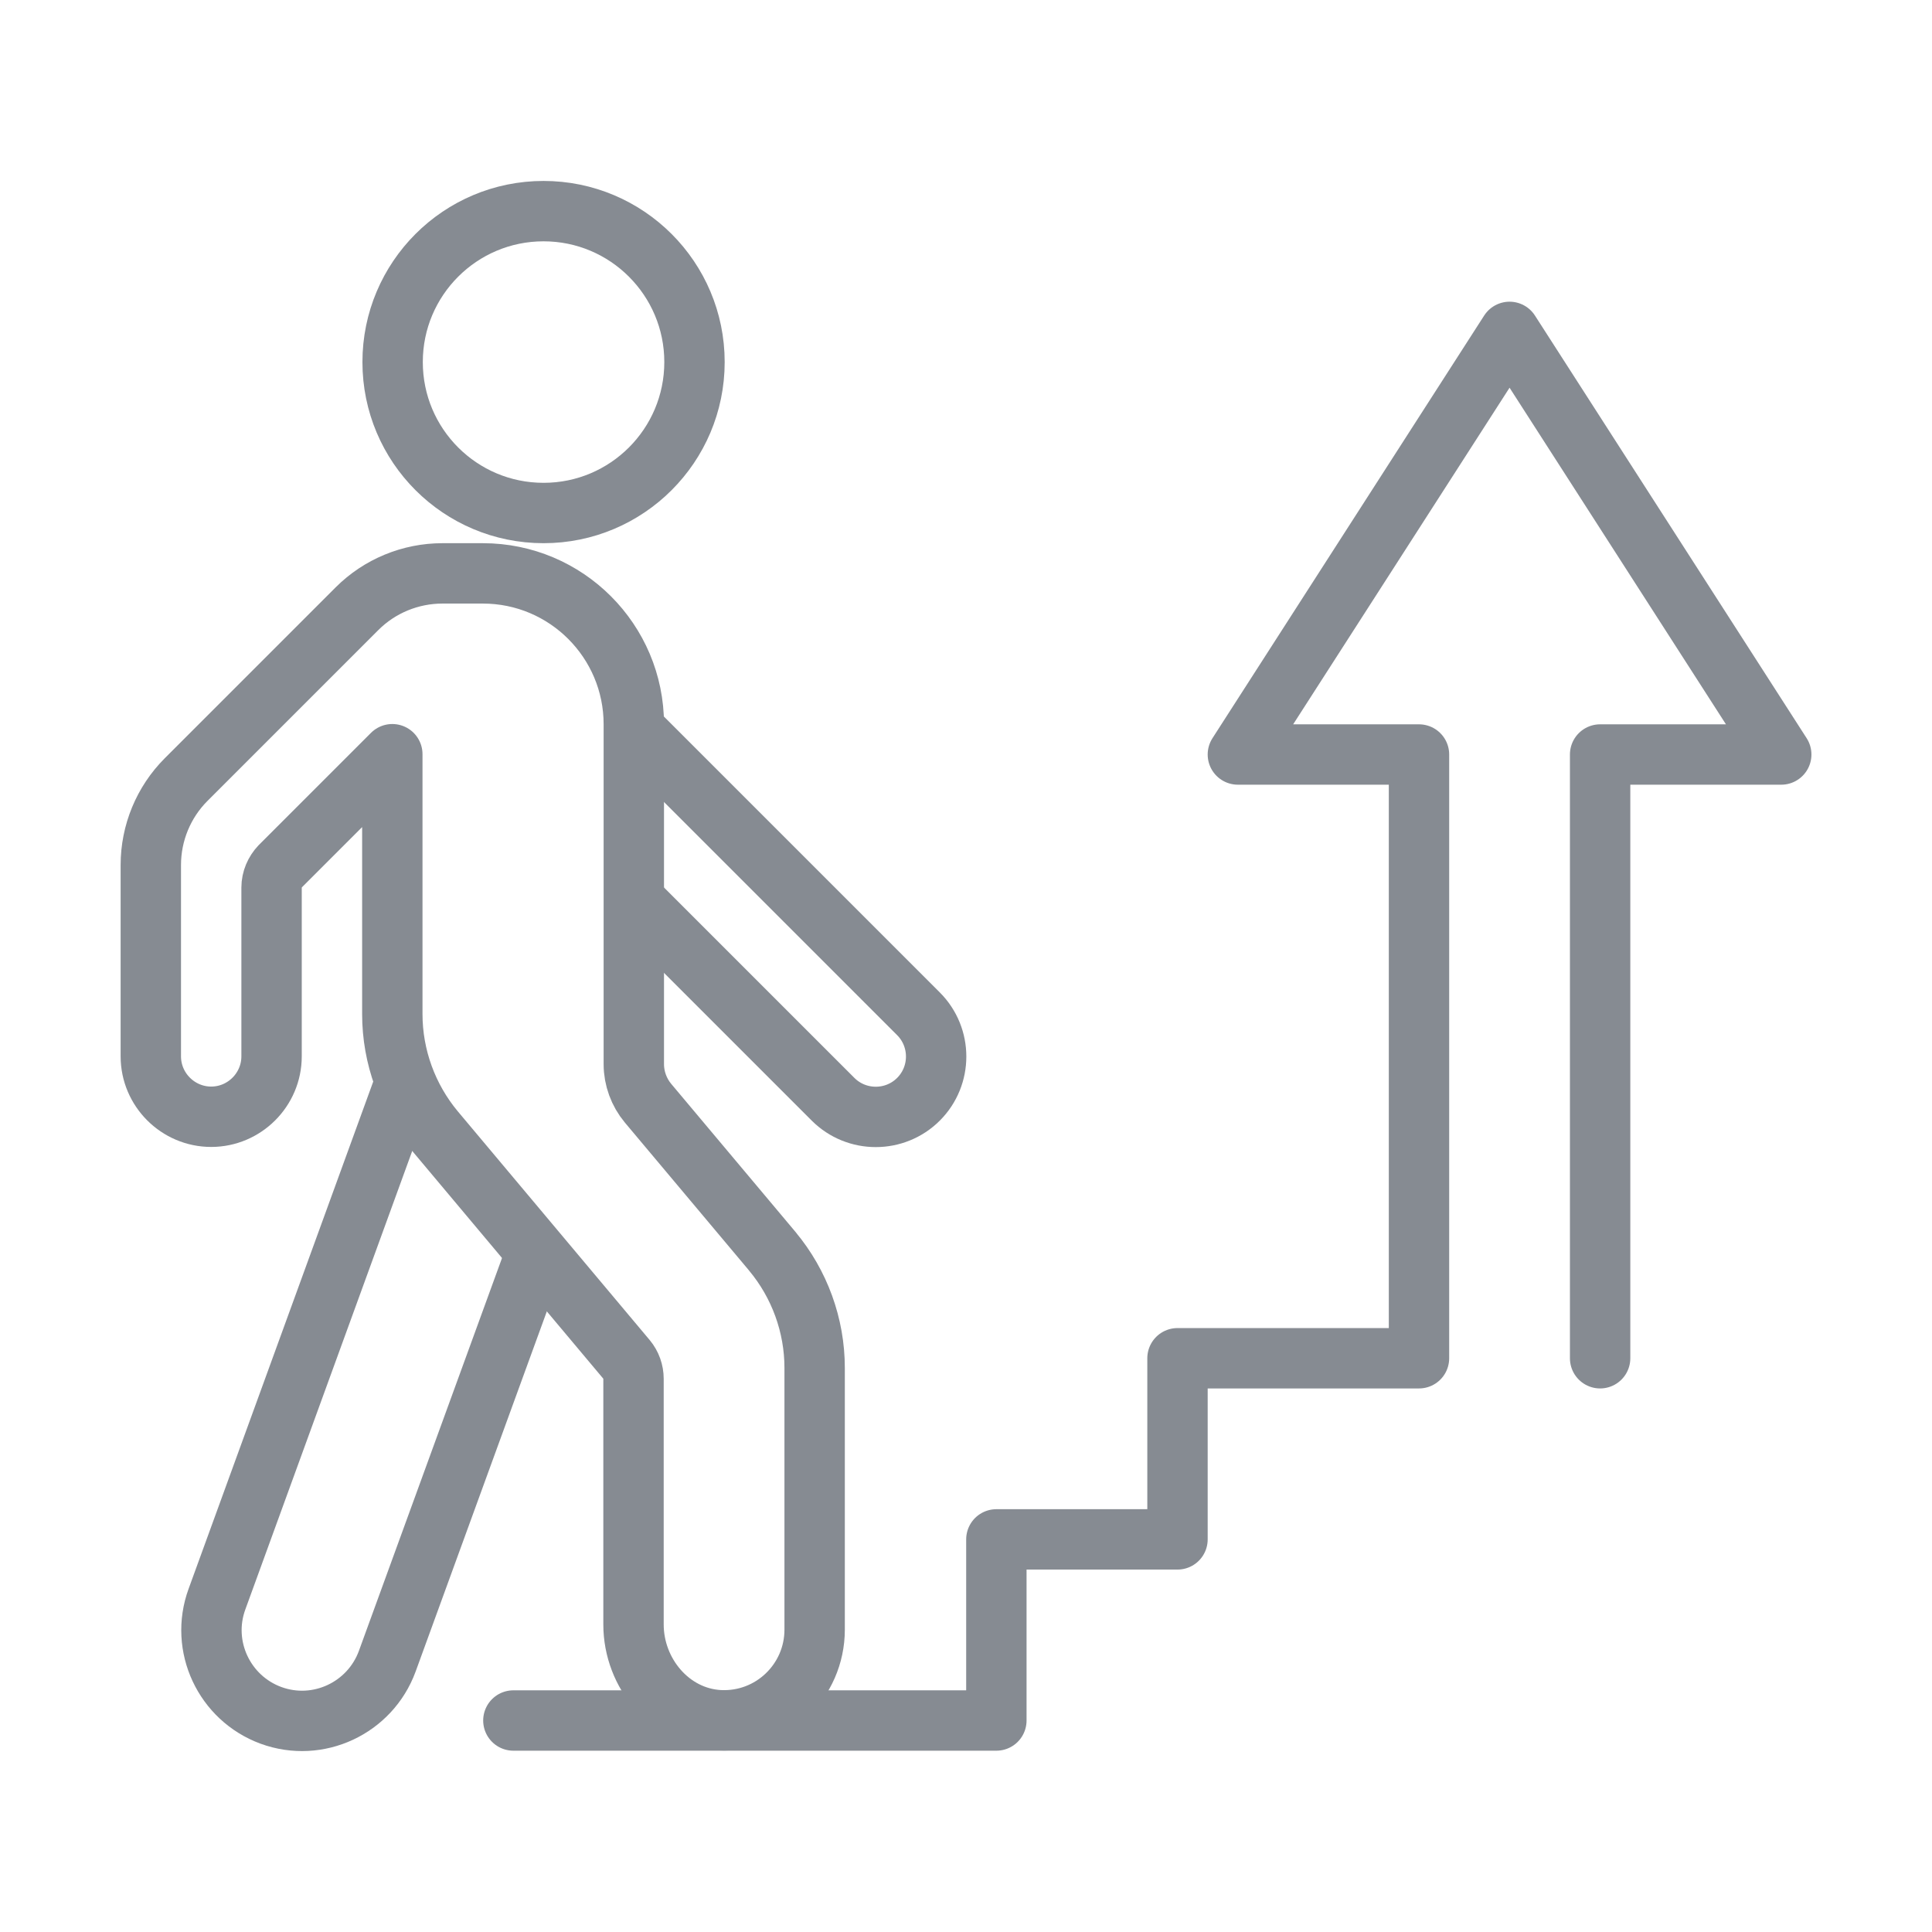
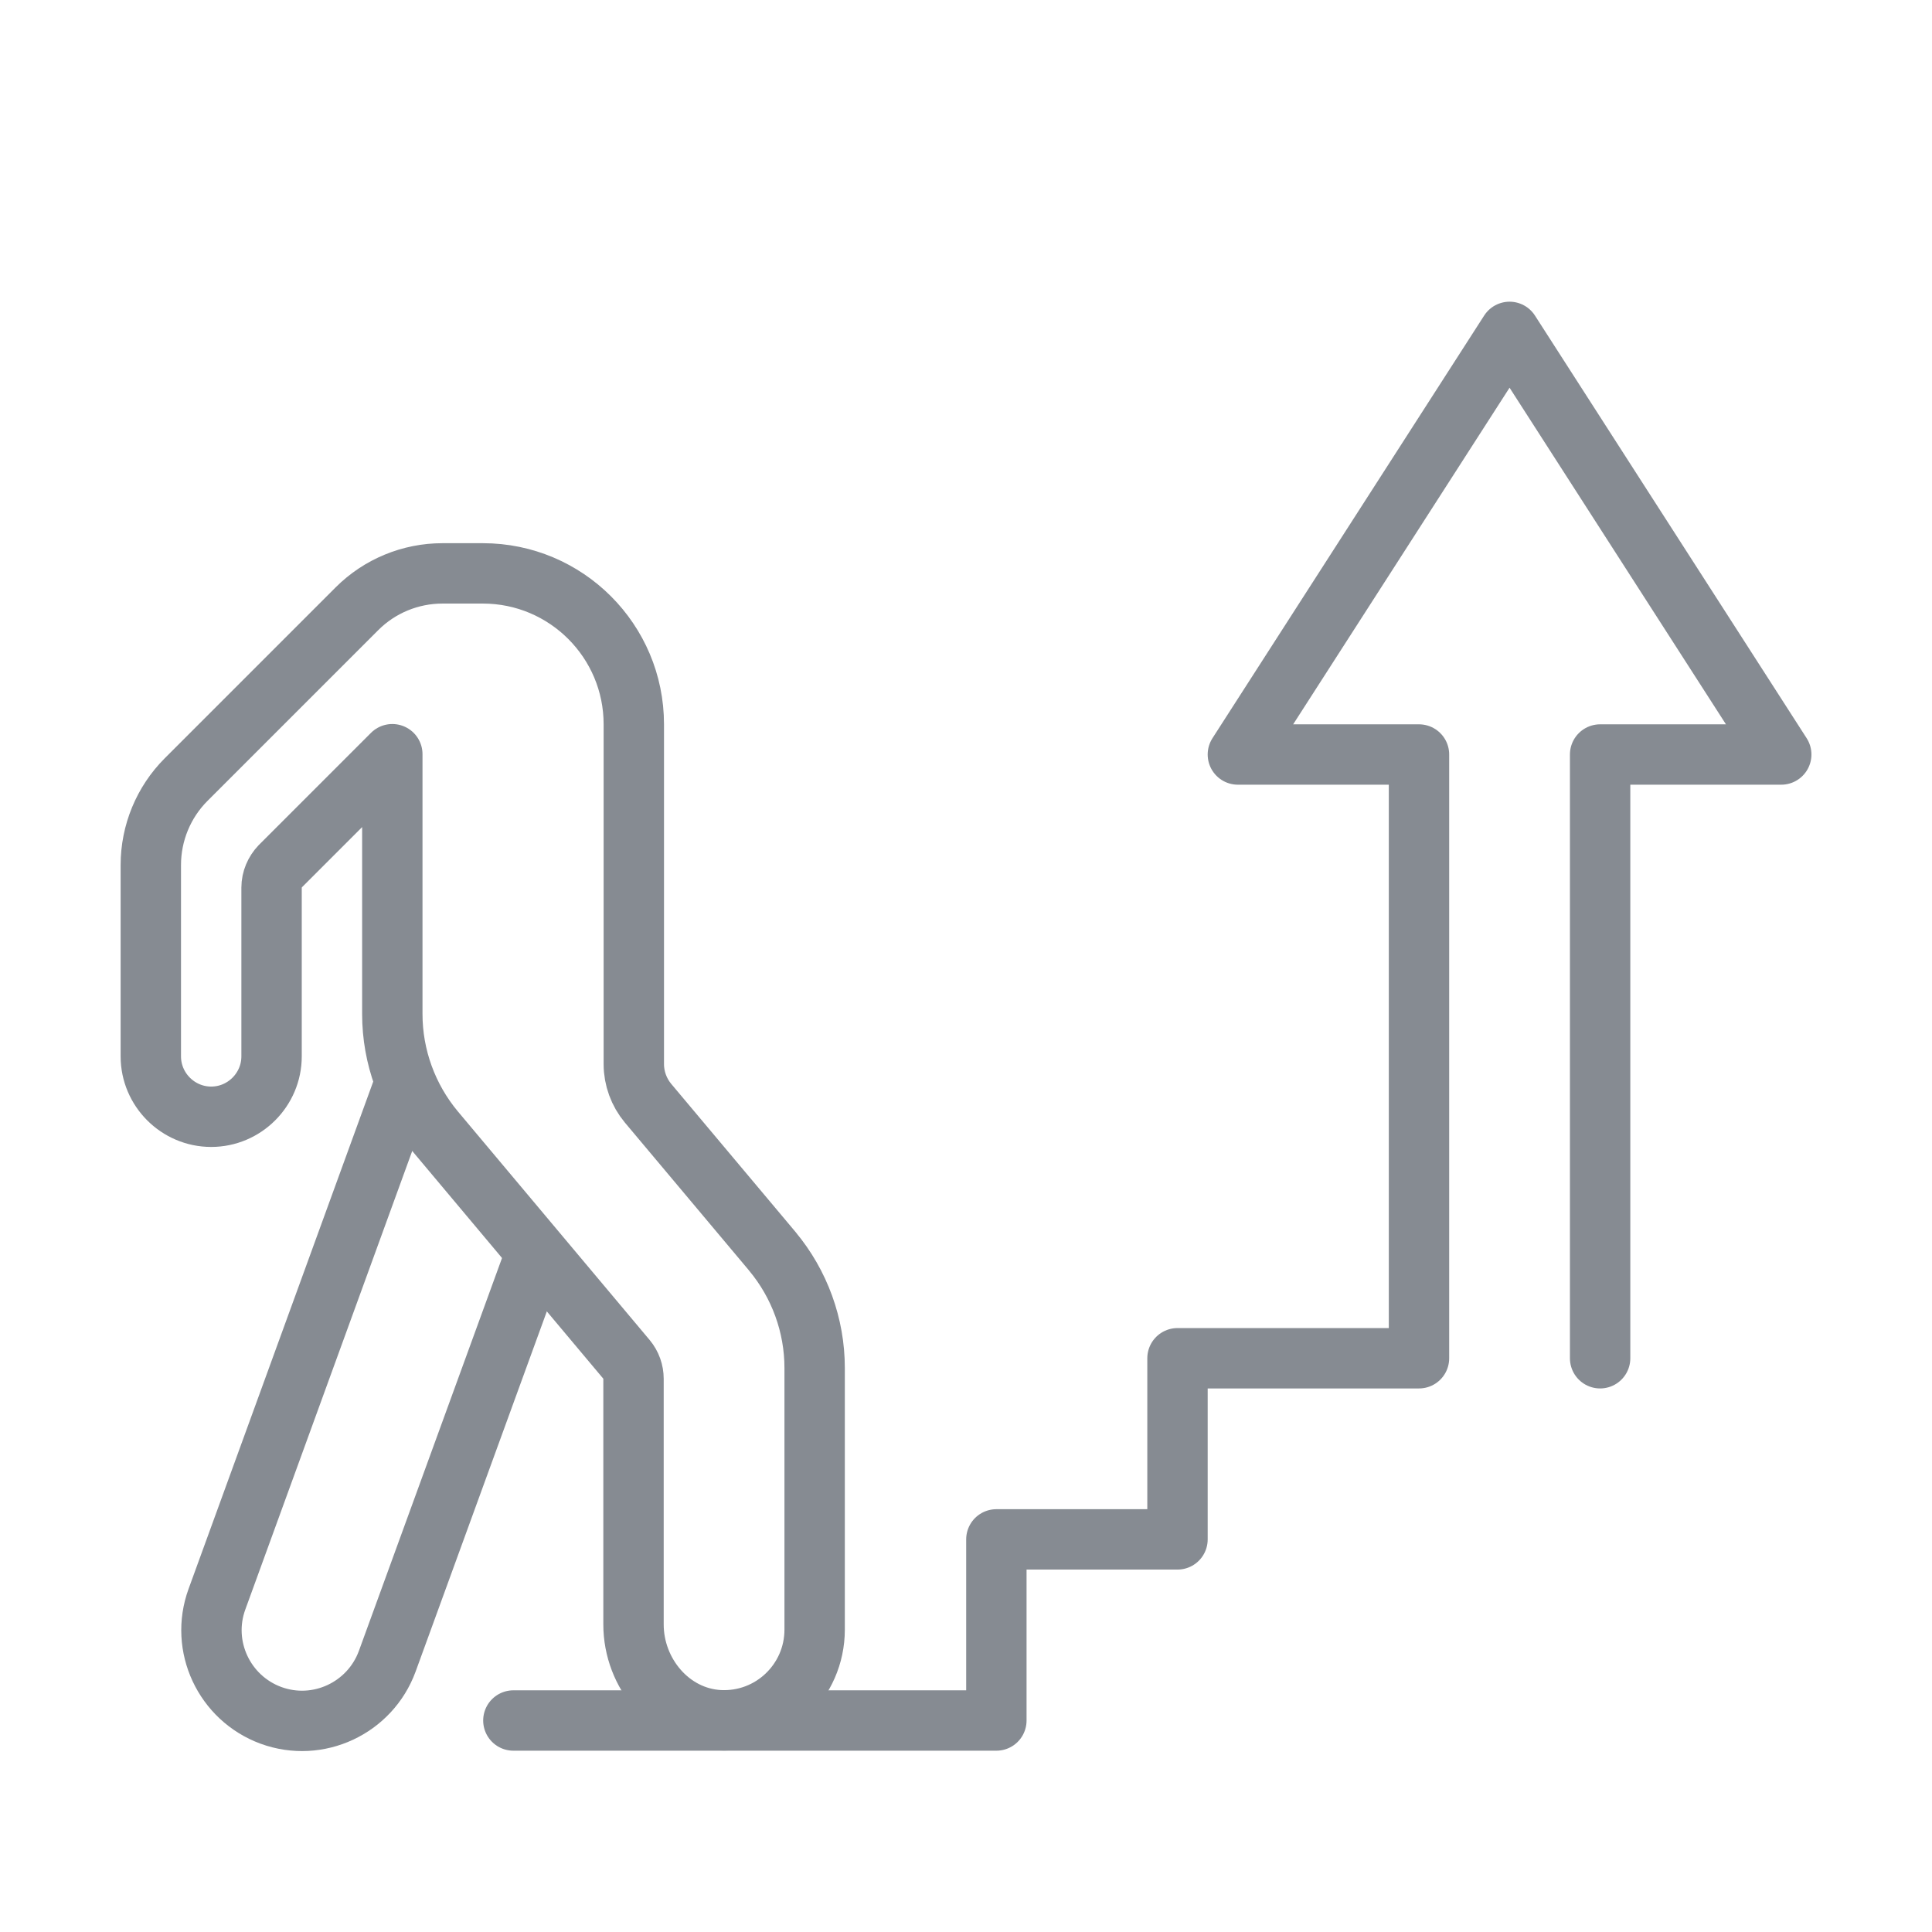
<svg xmlns="http://www.w3.org/2000/svg" width="64" height="64" viewBox="0 0 64 64" fill="none">
  <path d="M53.006 44.994V24.994H59.006L50.006 10.994L41.006 24.994H47.006V44.994H39.006V50.994H33.006V56.994H17.006" stroke="#868B92" stroke-width="2" stroke-linecap="round" stroke-linejoin="round" />
-   <path d="M18.006 16.994C20.767 16.994 23.006 14.756 23.006 11.994C23.006 9.233 20.767 6.994 18.006 6.994C15.244 6.994 13.006 9.233 13.006 11.994C13.006 14.756 15.244 16.994 18.006 16.994Z" stroke="#868B92" stroke-width="2" stroke-linejoin="round" />
  <path d="M25.596 41.464L21.466 36.544C21.166 36.184 20.996 35.724 20.996 35.254V23.994C20.996 21.234 18.756 18.994 15.996 18.994H14.656C13.596 18.994 12.576 19.414 11.826 20.164L6.166 25.824C5.416 26.574 4.996 27.594 4.996 28.654V34.994C4.996 36.094 5.896 36.994 6.996 36.994C8.096 36.994 8.996 36.094 8.996 34.994V29.404C8.996 29.134 9.106 28.884 9.286 28.694L12.996 24.984V33.594C12.996 35.004 13.496 36.374 14.396 37.454L20.756 45.034C20.906 45.214 20.986 45.444 20.986 45.674V53.814C20.986 55.434 22.206 56.894 23.826 56.984C25.556 57.074 26.986 55.694 26.986 53.984V45.314C26.986 43.904 26.486 42.534 25.586 41.454L25.596 41.464Z" stroke="#868B92" stroke-width="2" stroke-linejoin="round" />
-   <path d="M21.006 29.824L27.596 36.414C28.376 37.194 29.646 37.194 30.426 36.414C31.206 35.634 31.206 34.364 30.426 33.584L21.016 24.174" stroke="#868B92" stroke-width="2" stroke-linejoin="round" />
  <path d="M13.437 35.804L7.187 52.974C6.617 54.534 7.427 56.254 8.977 56.824C10.537 57.394 12.257 56.584 12.827 55.034L17.767 41.474" stroke="#868B92" stroke-width="2" stroke-linejoin="round" />
</svg>